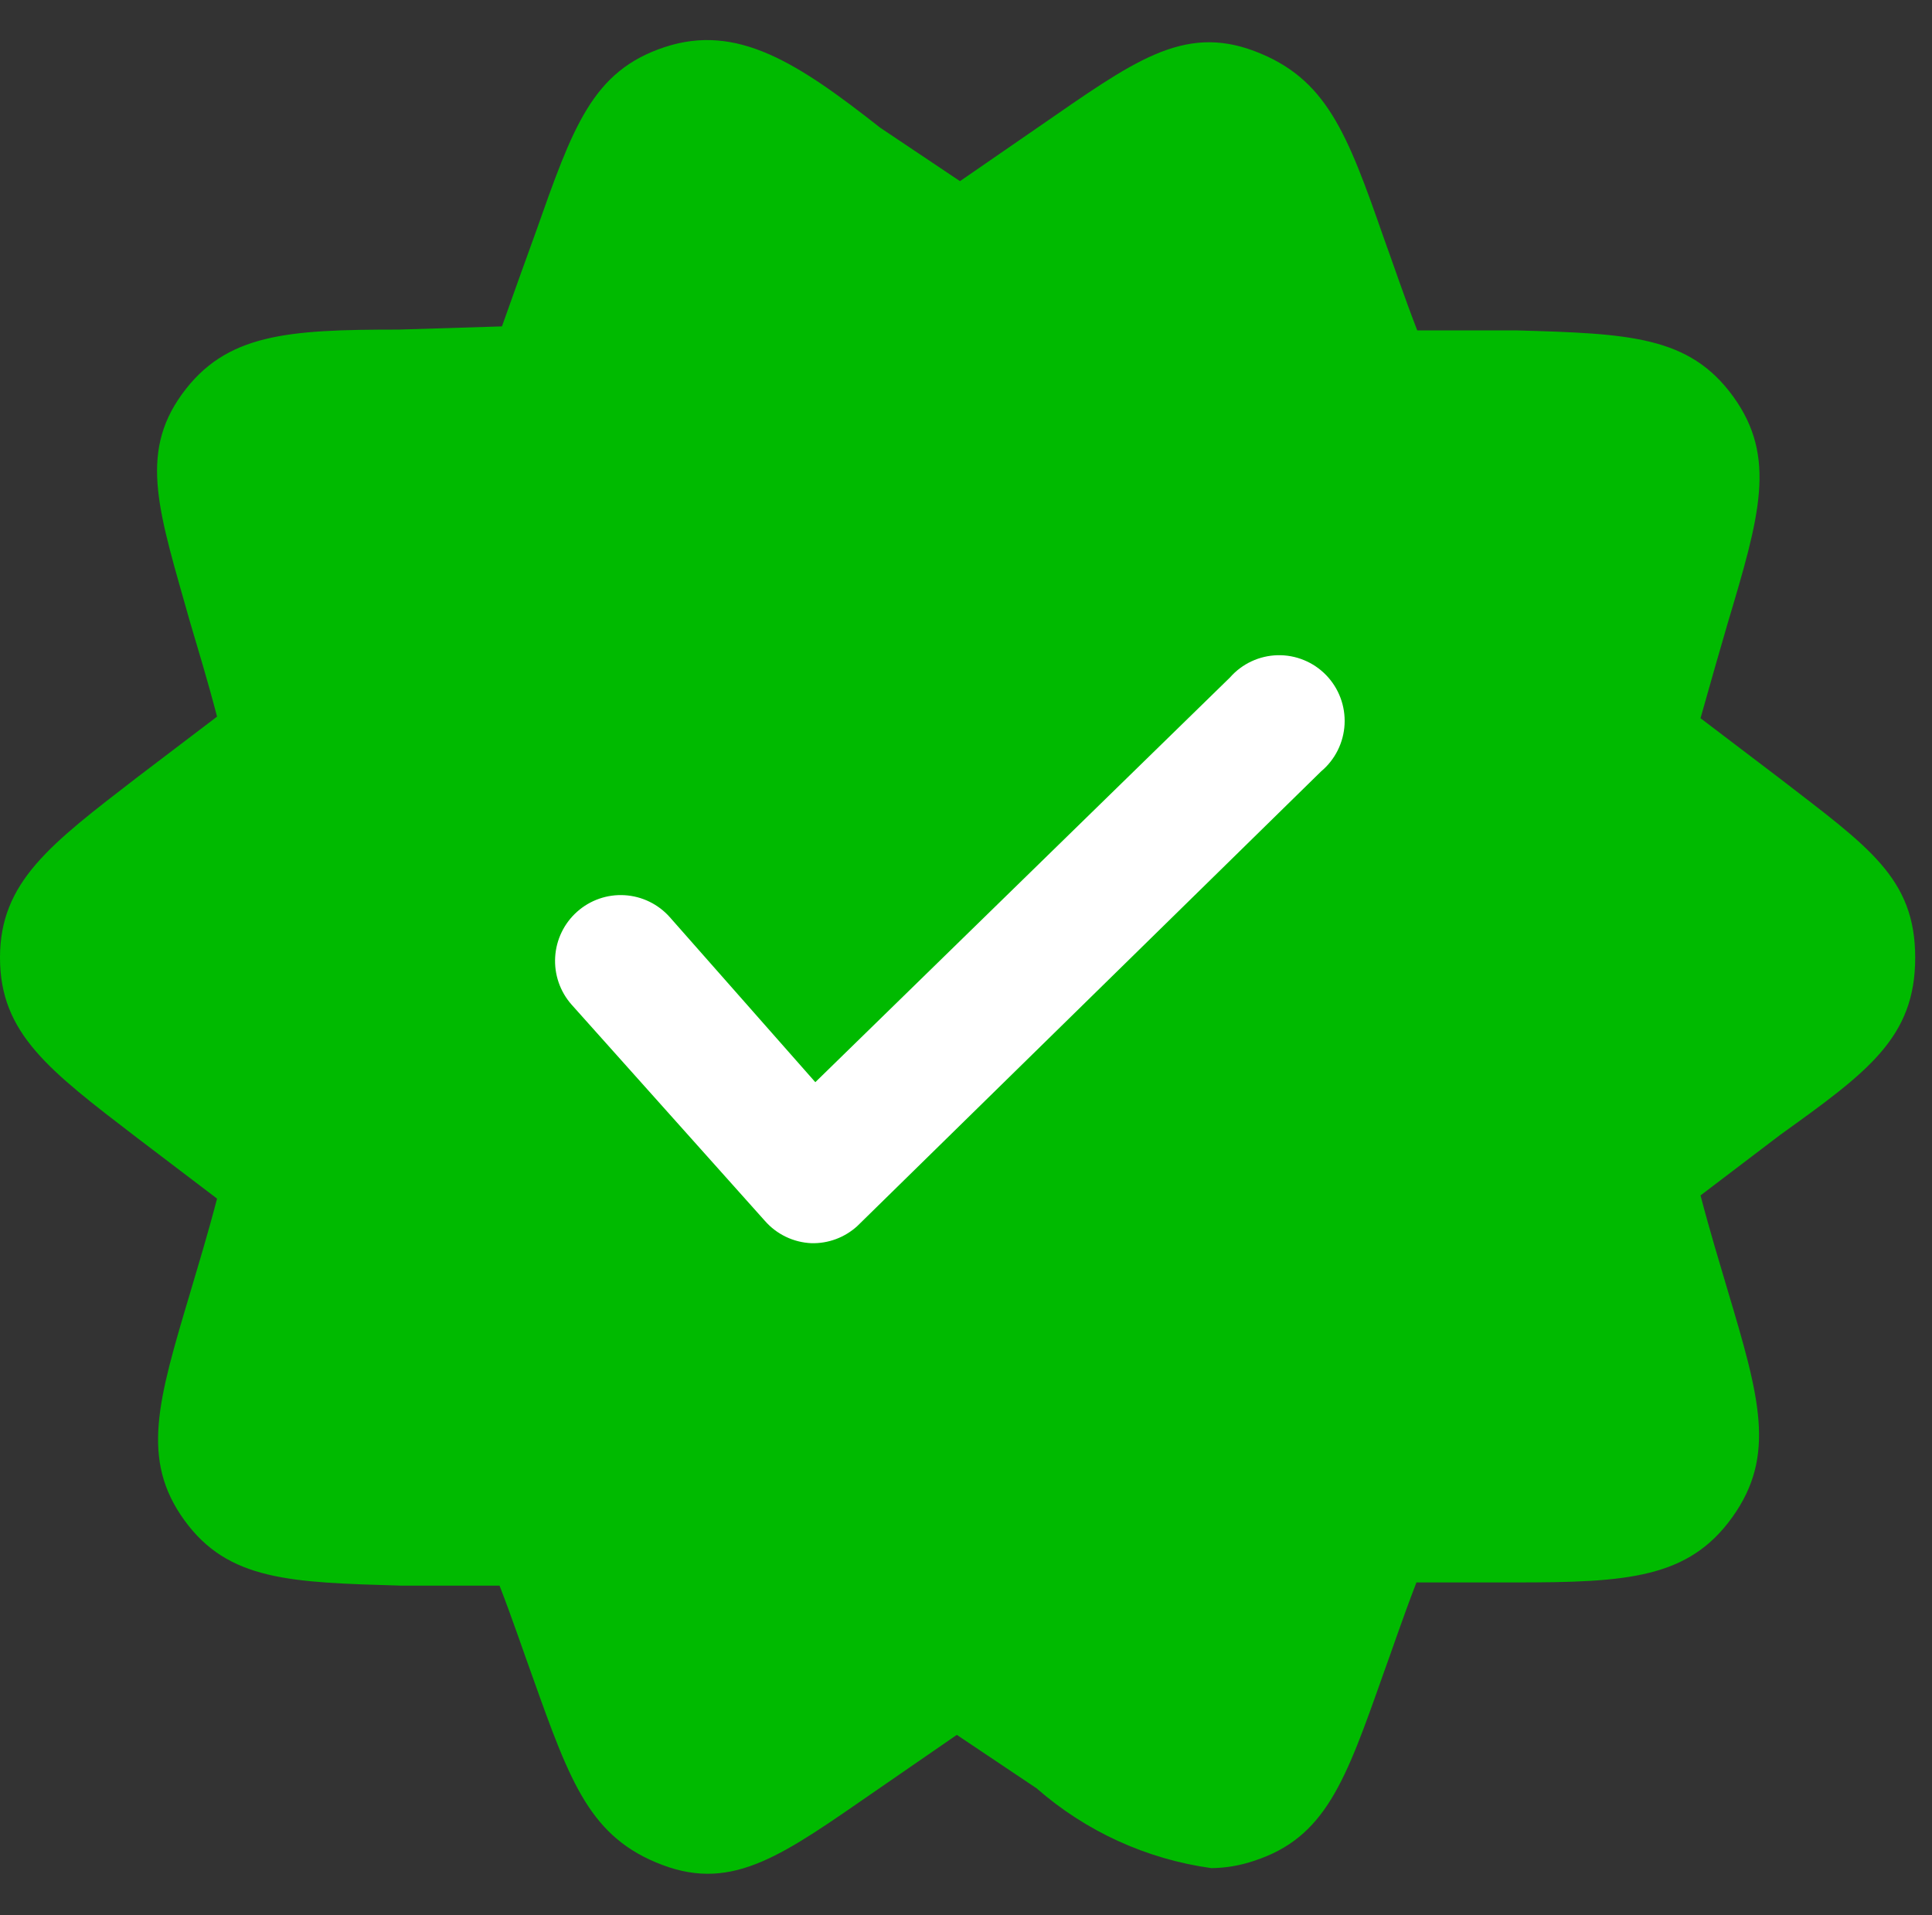
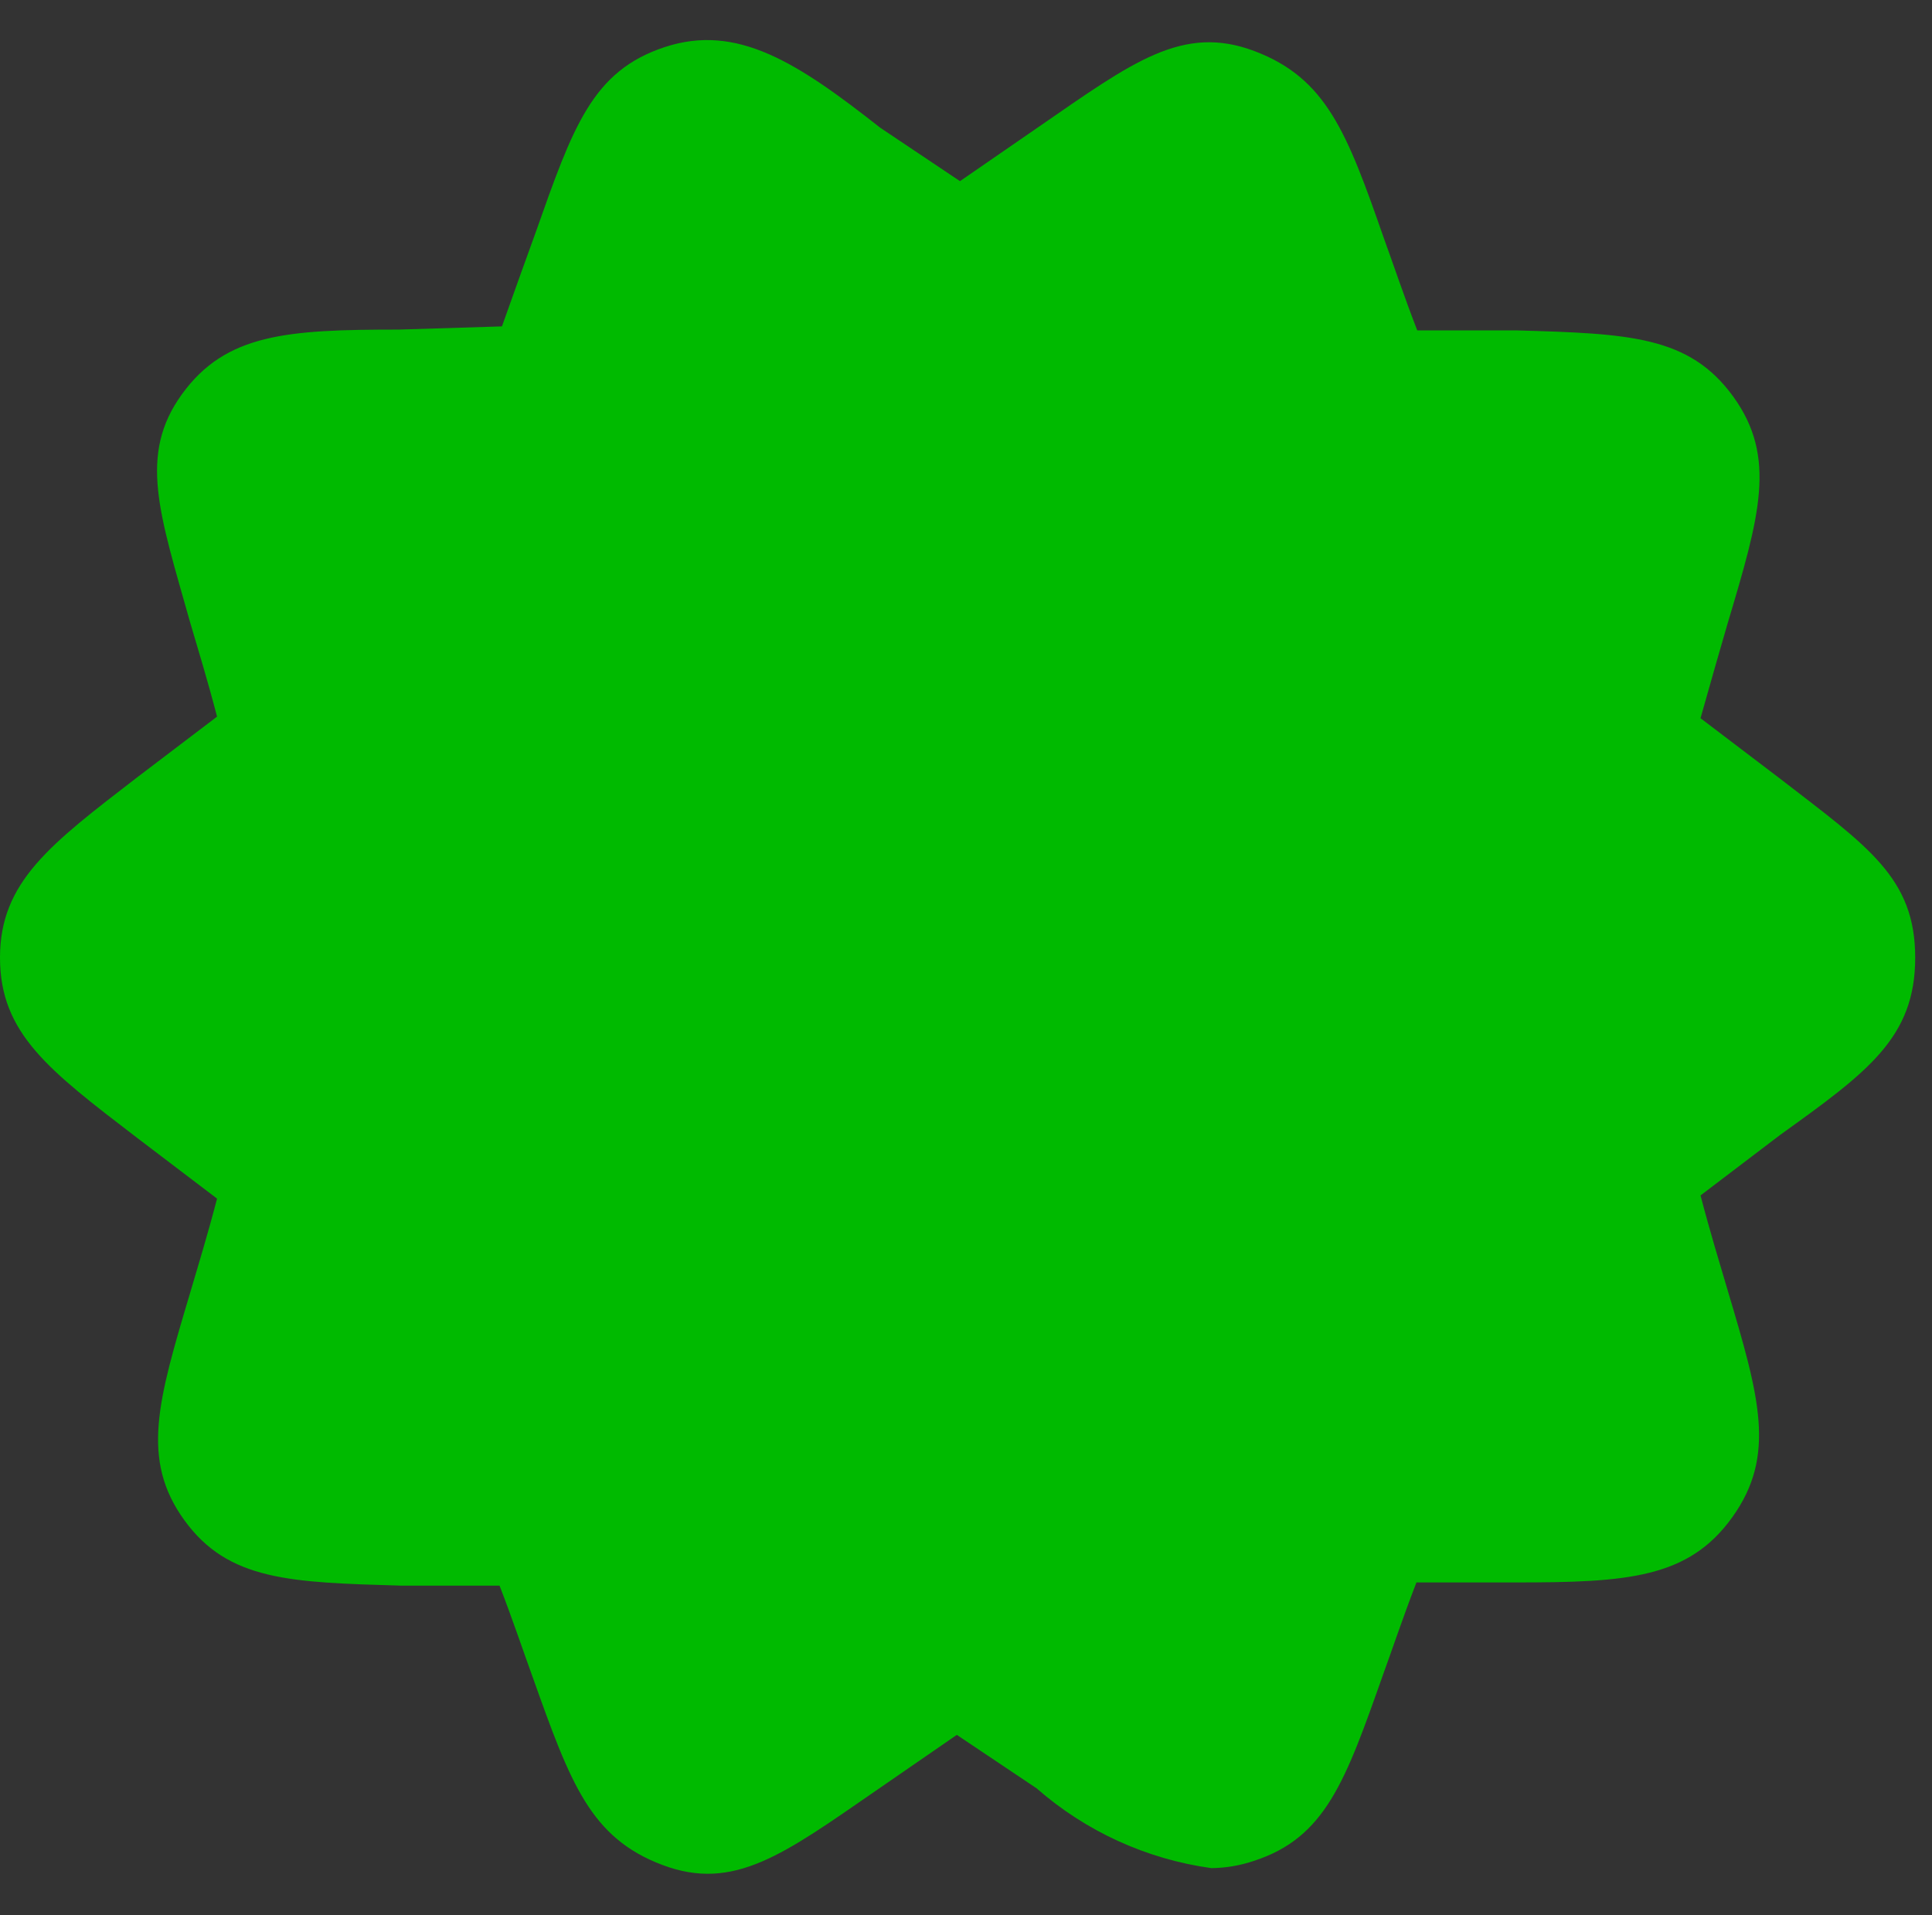
<svg xmlns="http://www.w3.org/2000/svg" width="115" height="114" viewBox="0 0 115 114" fill="none">
  <rect x="0" y="0" width="115" height="114" fill="#333333" stroke="none" />
  <path d="M105.972 46.361L101.222 42.751C101.84 40.566 102.362 38.713 102.838 37.098C104.737 30.733 105.782 27.218 103.17 23.608C100.557 19.998 96.995 19.856 90.25 19.666H84.36C83.552 17.576 82.935 15.723 82.365 14.156C80.18 7.886 78.945 4.656 74.67 3.041C70.395 1.426 67.403 3.706 61.892 7.506L57.142 10.783L52.392 7.601C47.5 3.753 43.89 1.378 39.568 2.803C35.245 4.228 34.105 7.553 31.872 13.871C31.302 15.438 30.637 17.291 29.878 19.428L23.75 19.618C17.1 19.618 13.443 19.856 10.83 23.466C8.217 27.076 9.5 30.591 11.305 37.003C11.78 38.618 12.35 40.471 12.92 42.656L8.17 46.266C2.993 50.256 0 52.488 0 57.001C0 61.513 2.897 63.698 8.17 67.736L12.92 71.346C12.35 73.531 11.78 75.383 11.305 76.998C9.405 83.363 8.36 86.878 10.973 90.488C13.585 94.098 17.29 94.193 23.892 94.383H29.735C30.543 96.473 31.16 98.326 31.73 99.893C33.962 106.163 35.15 109.393 39.425 111.008C43.7 112.623 46.693 110.343 52.203 106.543L56.953 103.266L61.703 106.448C64.632 109.013 68.248 110.664 72.105 111.198C72.962 111.189 73.811 111.045 74.623 110.771C78.897 109.393 80.085 106.021 82.317 99.703C82.888 98.136 83.505 96.283 84.312 94.193H90.203C96.853 94.193 100.51 93.956 103.122 90.298C105.735 86.641 104.737 83.173 102.838 76.808C102.362 75.193 101.792 73.341 101.222 71.156L105.972 67.546C111.197 63.793 114 61.751 114 57.001C114 52.251 111.197 50.398 105.972 46.361Z" fill="#00BA00" />
-   <path d="M48.297 73.999C47.77 73.976 47.252 73.847 46.776 73.618C46.3 73.39 45.876 73.067 45.528 72.669L34.023 59.8C33.335 59.022 32.984 58.002 33.046 56.964C33.108 55.926 33.579 54.955 34.355 54.266C35.13 53.576 36.148 53.223 37.182 53.286C38.217 53.348 39.185 53.82 39.873 54.598L48.531 64.416L73.217 40.322C73.572 39.918 74.007 39.592 74.494 39.365C74.981 39.138 75.51 39.014 76.046 39.001C76.583 38.988 77.117 39.087 77.614 39.291C78.112 39.494 78.561 39.799 78.936 40.185C79.31 40.571 79.601 41.031 79.79 41.535C79.979 42.039 80.062 42.577 80.034 43.115C80.006 43.653 79.867 44.179 79.627 44.661C79.387 45.143 79.05 45.57 78.638 45.915L51.027 72.982C50.282 73.661 49.303 74.026 48.297 73.999Z" fill="white" />
</svg>